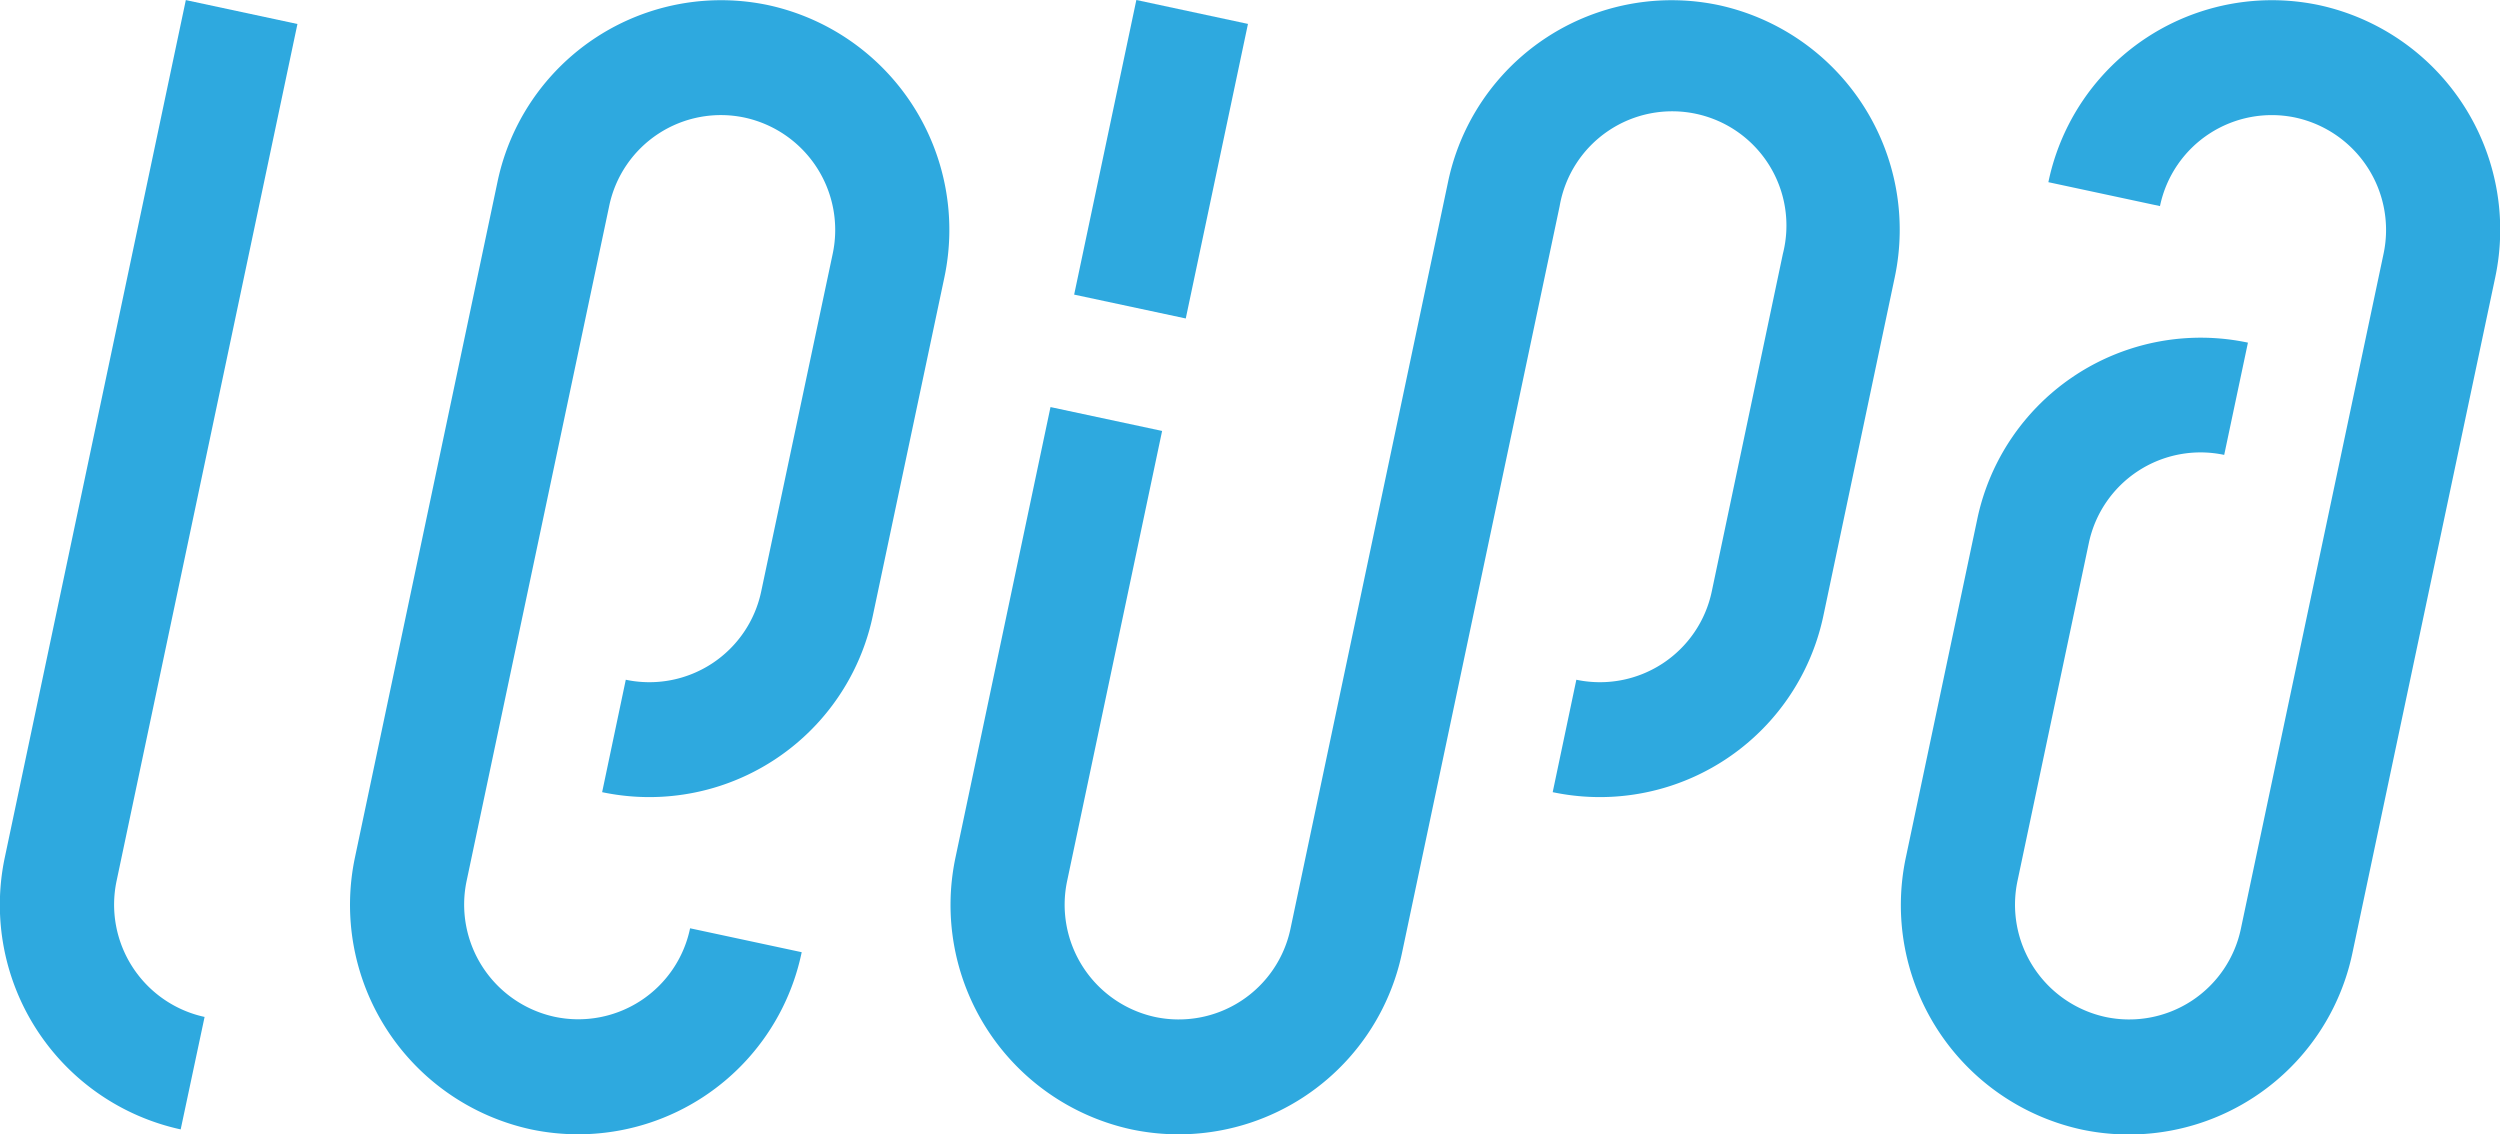
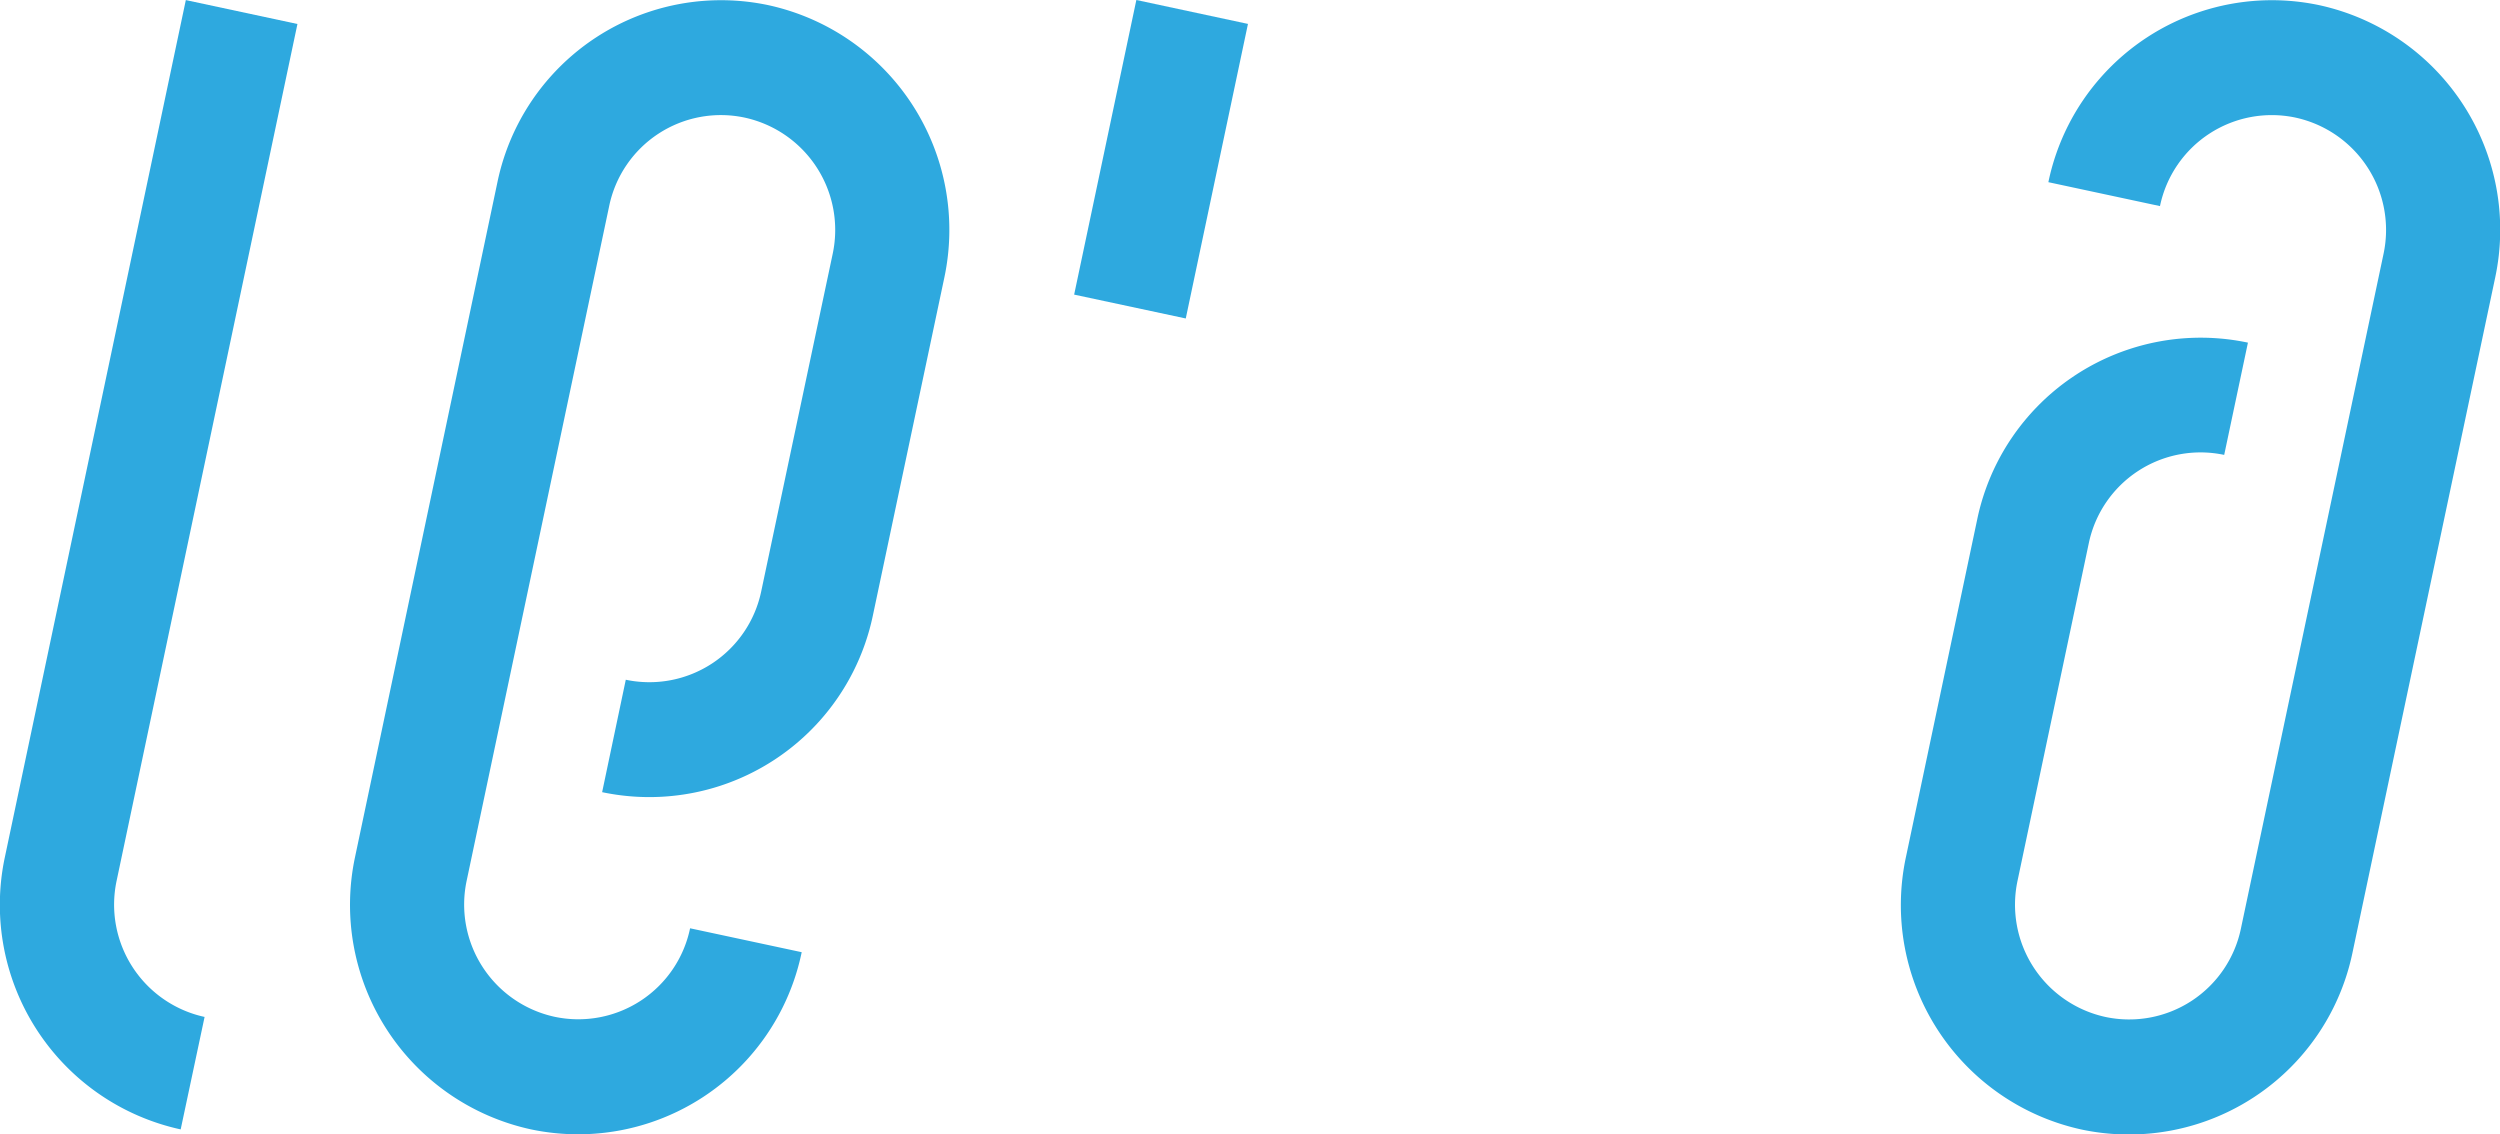
<svg xmlns="http://www.w3.org/2000/svg" width="58.239" height="26.428" viewBox="0 0 58.239 26.428">
  <g transform="translate(-565.993 -2321.963)">
    <path d="M0,2.183l2.6.556L4.049-4.123l-2.6-.557Z" transform="translate(591.016 2326.643)" fill="#2ea9df" />
    <g transform="translate(565.993 2321.965)">
      <path d="M.864,6.526h0L5.076-13.431l-2.6-.557L-1.75,6.027h0a5.354,5.354,0,0,0,4.106,6.293L2.913,9.7A2.677,2.677,0,0,1,.864,6.526" transform="translate(1.853 13.988)" fill="#2ea9df" />
    </g>
    <g transform="translate(574.148 2321.964)">
      <path d="M3.1.038A5.32,5.32,0,0,0-3.21,4.162L-6.526,19.878a5.353,5.353,0,0,0,4.1,6.35A5.319,5.319,0,0,0,3.878,22.1l-2.6-.557a2.659,2.659,0,0,1-3.155,2.062,2.676,2.676,0,0,1-2.049-3.175L-.607,4.719A2.657,2.657,0,0,1,2.546,2.657,2.678,2.678,0,0,1,4.6,5.832L2.936,13.69A2.662,2.662,0,0,1-.22,15.753l-.551,2.619a5.321,5.321,0,0,0,6.309-4.125L7.2,6.389A5.357,5.357,0,0,0,3.1.038" transform="translate(6.643 0.081)" fill="#2ea9df" />
    </g>
    <g transform="translate(588.135 2321.964)">
-       <path d="M5.694.038A5.32,5.32,0,0,0-.615,4.162L-4.283,21.547a2.661,2.661,0,0,1-3.156,2.062,2.676,2.676,0,0,1-2.047-3.175L-7.275,9.957l-2.6-.556-2.21,10.477a5.351,5.351,0,0,0,4.095,6.35A5.318,5.318,0,0,0-1.683,22.1L1.986,4.719a2.661,2.661,0,1,1,5.2,1.113L5.531,13.69a2.662,2.662,0,0,1-3.156,2.063l-.551,2.619a5.321,5.321,0,0,0,6.309-4.125L9.79,6.389A5.355,5.355,0,0,0,5.694.038" transform="translate(12.205 0.081)" fill="#2ea9df" />
-     </g>
+       </g>
    <g transform="translate(610.276 2321.964)">
      <path d="M3.1.038A5.318,5.318,0,0,0-3.208,4.162l2.6.557A2.66,2.66,0,0,1,2.546,2.657,2.678,2.678,0,0,1,4.6,5.832L1.278,21.547a2.659,2.659,0,0,1-3.155,2.062,2.677,2.677,0,0,1-2.049-3.175l1.659-7.858A2.659,2.659,0,0,1,.888,10.515L1.441,7.9a5.318,5.318,0,0,0-6.308,4.124l-1.659,7.859a5.352,5.352,0,0,0,4.1,6.35A5.321,5.321,0,0,0,3.879,22.1L7.2,6.389A5.355,5.355,0,0,0,3.1.038" transform="translate(6.643 0.081)" fill="#2ea9df" />
    </g>
  </g>
</svg>